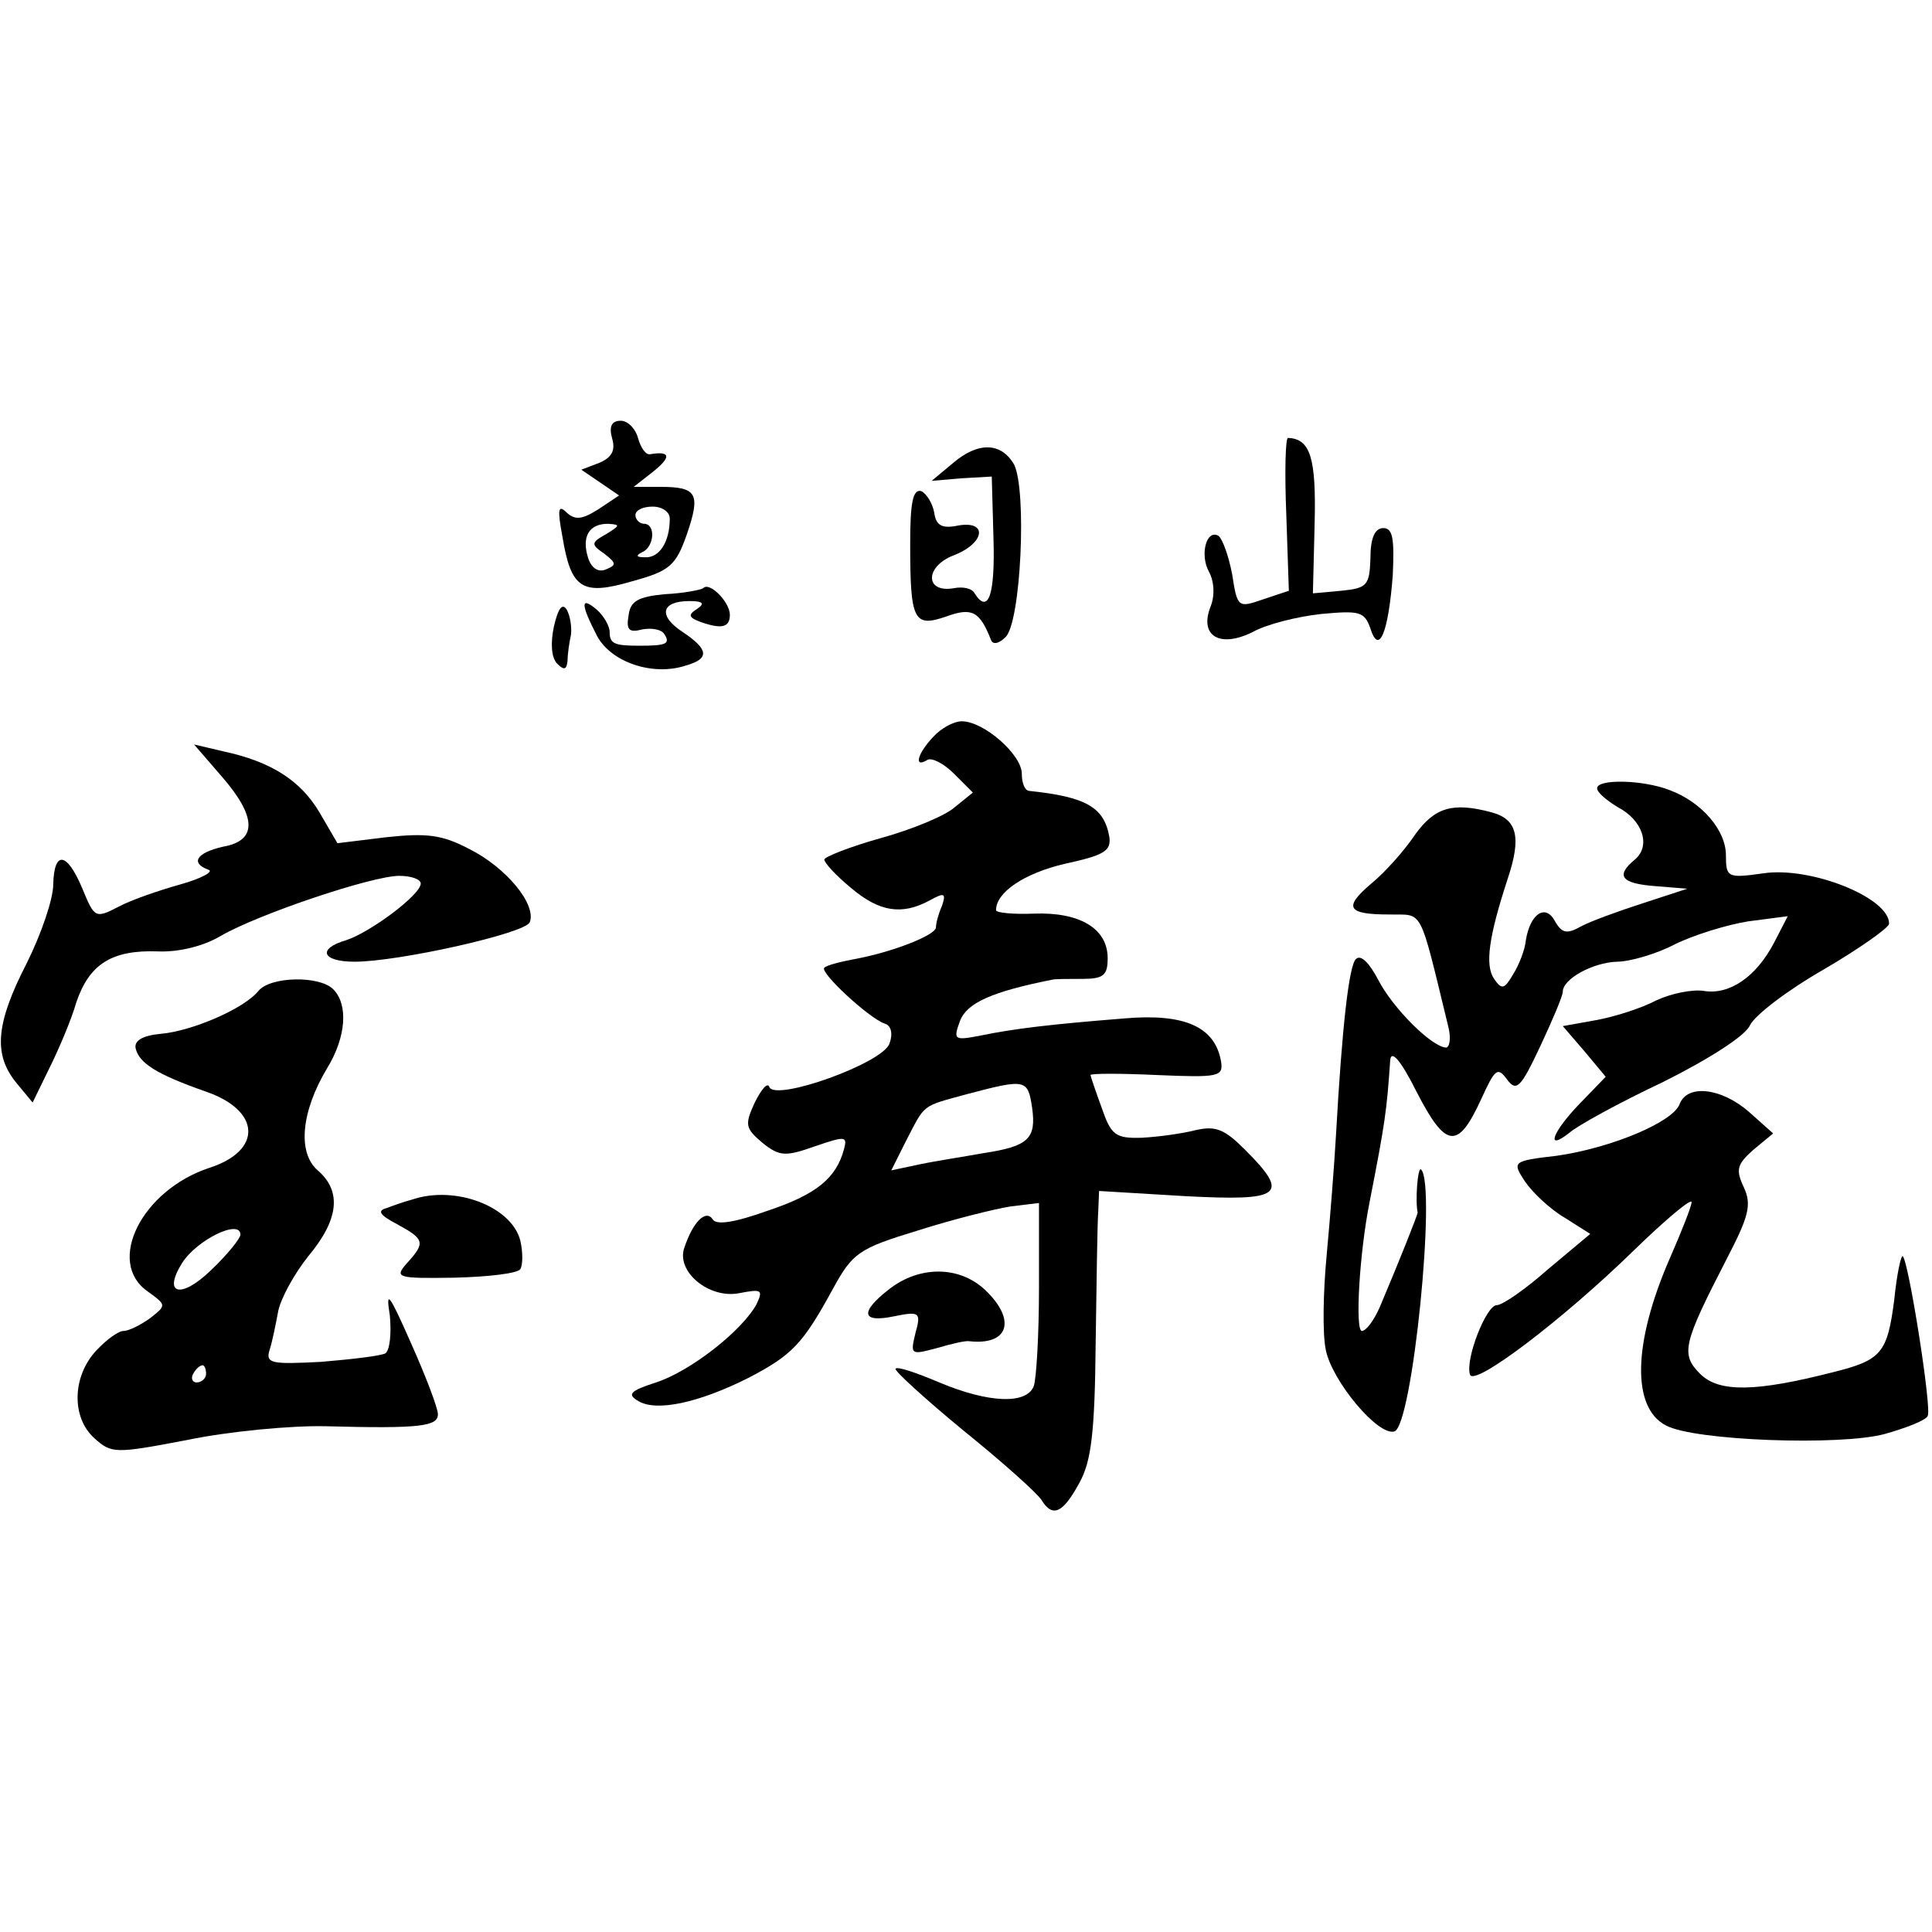
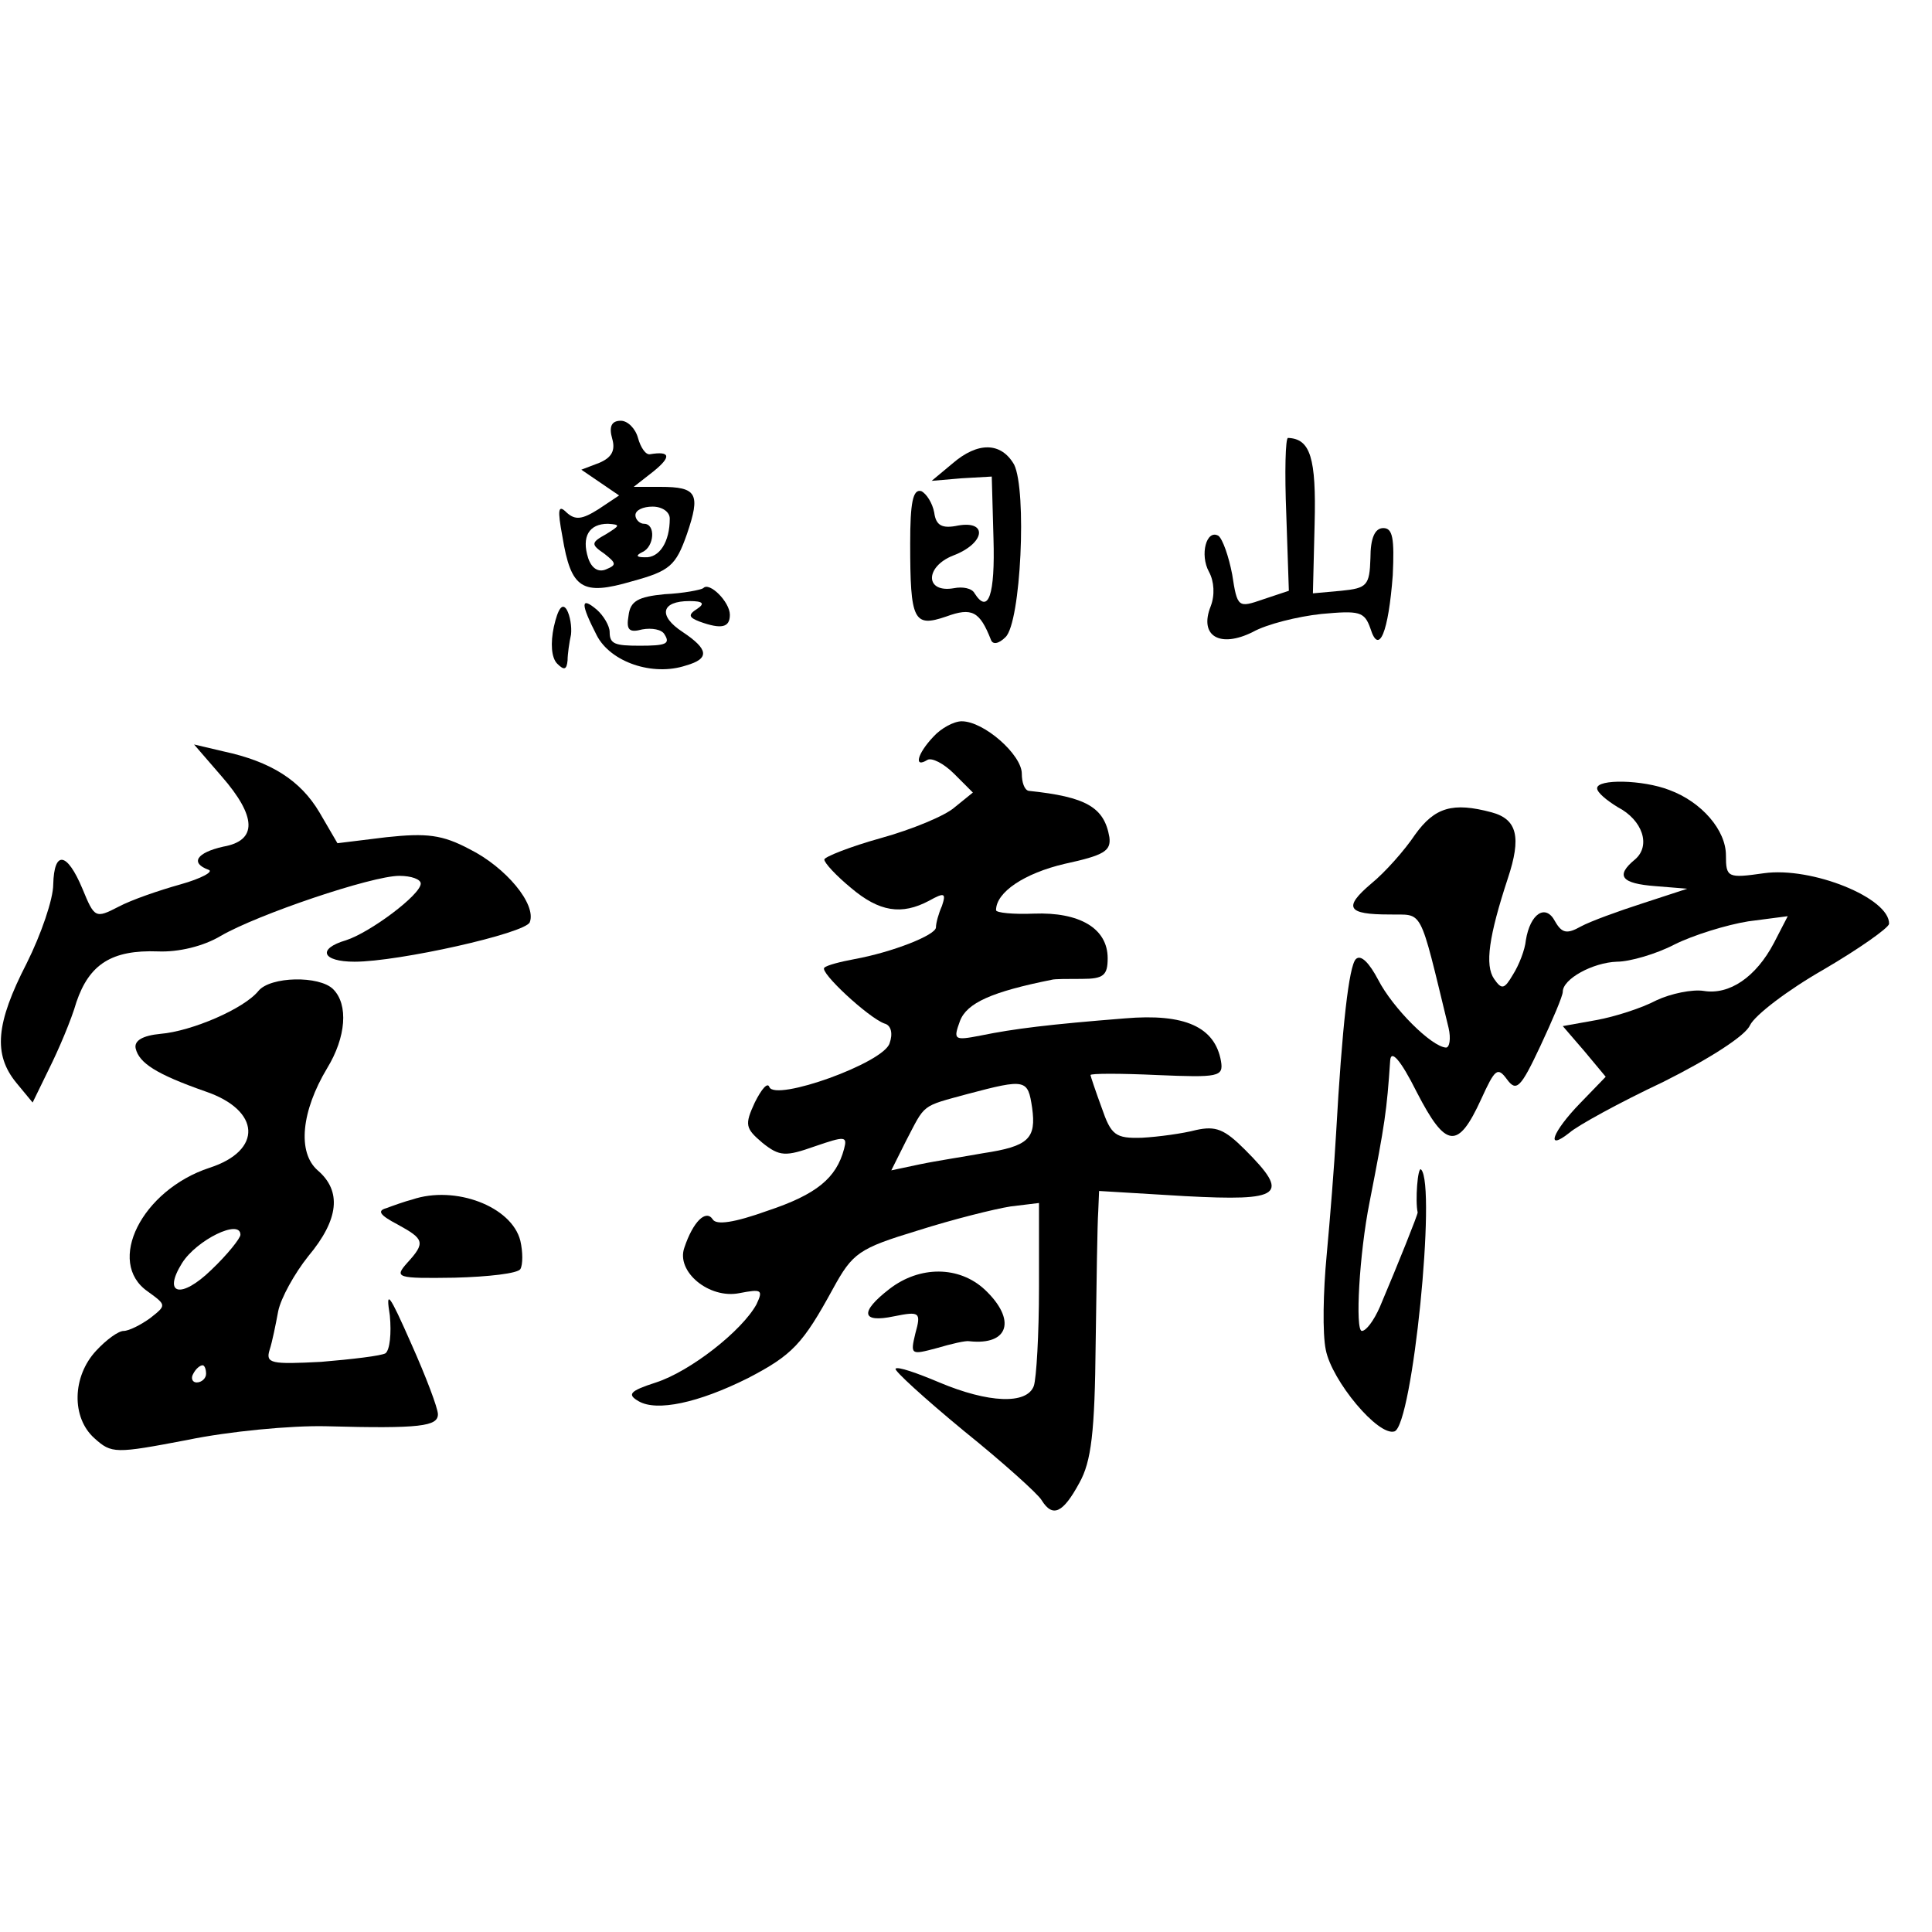
<svg xmlns="http://www.w3.org/2000/svg" version="1.0" width="225pt" height="225pt" viewBox="0 0 225 225" preserveAspectRatio="xMidYMid meet">
  <g transform="translate(0,225) scale(0.1,-0.1)" fill="#000000" stroke="none">
    <path d="M713 1739 c4 -14 -1 -22 -15 -28 l-21 -8 22 -15 22 -15 -24 -16 c-19 -12 -27 -13 -37 -4 -10 10 -11 4 -5 -28 10 -61 23 -69 81 -52 44 12 51 18 64 55 16 47 12 55 -31 55 l-31 0 23 18 c21 17 20 24 -4 20 -5 -1 -11 8 -14 19 -3 11 -12 20 -20 20 -11 0 -14 -7 -10 -21z m67 -93 c0 -27 -12 -46 -29 -45 -10 0 -11 2 -3 6 14 6 16 33 2 33 -5 0 -10 5 -10 10 0 6 9 10 20 10 11 0 20 -6 20 -14z m-74 -18 c-18 -10 -18 -12 -2 -23 14 -11 14 -13 2 -18 -9 -4 -17 1 -21 13 -8 25 1 40 23 40 15 -1 14 -2 -2 -12z" />
    <path d="M1498 1651 l3 -89 -30 -10 c-29 -10 -30 -10 -36 29 -4 21 -11 41 -16 45 -14 8 -22 -22 -11 -42 6 -11 7 -27 2 -40 -14 -35 11 -49 49 -30 16 9 52 18 80 21 44 4 50 3 57 -17 10 -32 21 -4 26 62 2 43 0 55 -11 55 -10 0 -15 -12 -15 -35 -1 -32 -4 -35 -34 -38 l-33 -3 2 81 c2 77 -5 99 -31 100 -3 0 -4 -40 -2 -89z" />
    <path d="M1109 1710 l-24 -20 35 3 35 2 2 -72 c2 -66 -6 -89 -22 -64 -3 6 -14 8 -24 6 -34 -6 -34 25 -1 38 37 14 41 41 6 35 -19 -4 -26 0 -28 15 -2 11 -9 22 -15 25 -10 3 -13 -14 -13 -61 0 -90 4 -98 42 -85 30 11 39 6 52 -27 2 -6 9 -5 17 3 18 17 25 171 10 201 -15 26 -42 27 -72 1z" />
    <path d="M819 1565 c-3 -2 -23 -6 -45 -7 -31 -3 -40 -8 -42 -25 -3 -17 1 -20 16 -16 11 2 23 0 26 -6 7 -11 1 -13 -29 -13 -29 0 -35 2 -35 16 0 7 -7 19 -15 26 -19 16 -19 7 0 -30 16 -31 65 -48 104 -35 28 8 26 19 -4 39 -29 19 -25 36 8 36 16 0 18 -3 9 -9 -11 -7 -10 -10 3 -15 25 -9 35 -7 35 8 0 15 -24 39 -31 31z" />
    <path d="M645 1520 c-4 -19 -3 -36 4 -43 8 -8 11 -7 12 4 0 7 2 21 4 30 1 9 -1 22 -5 29 -5 8 -10 2 -15 -20z" />
    <path d="M1087 1392 c-19 -20 -23 -37 -7 -27 5 3 19 -4 31 -16 l22 -22 -21 -17 c-11 -10 -50 -26 -86 -36 -36 -10 -66 -22 -66 -25 0 -4 14 -19 31 -33 33 -28 59 -32 91 -15 18 10 20 9 15 -6 -4 -9 -7 -20 -7 -25 0 -9 -51 -29 -95 -37 -16 -3 -32 -7 -35 -10 -6 -5 51 -58 70 -65 8 -2 10 -12 6 -23 -7 -23 -133 -68 -140 -51 -2 6 -9 -2 -17 -18 -12 -26 -11 -30 9 -47 20 -16 27 -16 61 -4 35 12 38 12 34 -3 -9 -34 -32 -53 -89 -72 -39 -14 -60 -17 -64 -10 -8 12 -23 -3 -33 -33 -10 -28 29 -60 64 -53 26 5 28 4 20 -13 -17 -31 -77 -78 -117 -91 -31 -10 -34 -14 -20 -22 21 -12 69 -2 127 27 52 27 64 40 99 104 23 42 30 47 99 68 41 13 89 25 108 28 l33 4 0 -99 c0 -54 -3 -105 -6 -114 -8 -22 -53 -20 -110 4 -26 11 -49 19 -51 16 -2 -2 33 -34 79 -72 46 -37 87 -74 91 -81 13 -21 25 -15 44 20 14 25 18 59 19 162 1 72 2 141 3 154 l1 24 100 -6 c113 -6 123 1 70 54 -24 24 -34 28 -57 23 -15 -4 -44 -8 -63 -9 -31 -1 -36 3 -47 35 -7 19 -13 37 -13 38 0 2 35 2 78 0 71 -3 77 -2 74 16 -7 40 -42 56 -112 50 -88 -7 -129 -12 -168 -20 -31 -6 -32 -5 -24 17 8 21 37 34 107 48 3 1 19 1 35 1 25 0 30 4 30 24 0 35 -33 54 -86 52 -24 -1 -44 1 -44 4 0 21 33 43 80 54 46 10 54 15 52 31 -6 35 -27 47 -94 54 -5 1 -8 10 -8 20 0 22 -44 61 -70 61 -9 0 -24 -8 -33 -18z m115 -432 c5 -36 -4 -45 -57 -53 -22 -4 -55 -9 -74 -13 l-33 -7 17 34 c23 44 17 40 72 55 68 18 70 17 75 -16z" />
    <path d="M258 1346 c41 -47 42 -75 2 -82 -31 -7 -39 -19 -17 -27 6 -2 -8 -10 -33 -17 -25 -7 -57 -18 -72 -26 -27 -14 -28 -13 -42 21 -18 43 -33 45 -34 5 0 -17 -14 -58 -31 -92 -36 -70 -39 -106 -12 -139 l19 -23 19 39 c11 22 26 57 32 78 15 44 41 61 95 59 24 -1 53 6 73 18 43 25 176 70 208 70 14 0 25 -4 25 -9 0 -13 -59 -57 -87 -66 -34 -10 -28 -25 10 -25 51 0 199 33 204 46 8 21 -28 64 -70 85 -32 17 -50 19 -97 14 l-57 -7 -21 36 c-22 37 -56 59 -112 71 l-34 8 32 -37z" />
    <path d="M1860 1332 c0 -5 11 -14 24 -22 29 -15 39 -45 20 -61 -23 -19 -16 -28 24 -31 l37 -3 -52 -17 c-28 -9 -61 -21 -72 -27 -16 -9 -22 -8 -30 6 -11 21 -29 9 -34 -22 -1 -11 -8 -29 -15 -40 -10 -17 -13 -18 -22 -5 -11 16 -6 50 16 117 16 48 11 69 -19 77 -45 12 -66 6 -89 -26 -12 -18 -35 -44 -51 -57 -33 -28 -28 -36 21 -36 40 -1 34 12 69 -132 3 -13 1 -23 -3 -23 -17 1 -62 46 -79 79 -10 19 -20 30 -26 24 -8 -8 -16 -78 -23 -203 -2 -36 -7 -99 -11 -142 -4 -42 -5 -91 -1 -110 7 -36 61 -101 80 -95 21 7 49 287 31 305 -4 4 -7 -37 -4 -50 0 -3 -22 -58 -44 -110 -7 -16 -16 -28 -21 -28 -8 0 -3 90 9 150 18 92 20 106 24 165 1 13 12 1 31 -37 34 -66 48 -67 75 -8 16 35 19 38 30 23 11 -15 16 -10 39 39 14 30 26 58 26 63 0 15 35 34 63 35 15 0 46 9 67 20 22 11 61 23 86 27 l46 6 -16 -31 c-21 -40 -52 -61 -82 -56 -13 2 -38 -3 -55 -11 -17 -9 -48 -19 -70 -23 l-39 -7 25 -29 25 -30 -30 -31 c-32 -33 -41 -57 -12 -34 9 8 58 35 109 59 54 27 96 54 101 66 6 12 44 41 86 65 41 24 75 48 76 53 1 30 -90 67 -146 59 -42 -6 -44 -5 -44 21 0 29 -28 62 -66 76 -31 12 -84 13 -84 2z" />
    <path d="M301 1096 c-17 -21 -78 -47 -114 -50 -21 -2 -31 -8 -29 -17 4 -17 24 -30 81 -50 65 -22 67 -69 5 -89 -79 -26 -121 -110 -72 -144 22 -16 22 -16 3 -31 -11 -8 -25 -15 -31 -15 -6 0 -20 -10 -32 -23 -28 -30 -29 -78 -2 -102 20 -18 24 -18 108 -2 48 10 121 17 162 16 110 -3 130 0 130 14 0 7 -14 44 -31 82 -26 59 -30 64 -25 33 2 -21 0 -40 -5 -44 -5 -3 -39 -7 -75 -10 -58 -3 -65 -2 -60 14 3 9 7 29 10 45 3 15 19 44 35 64 36 43 39 76 11 100 -24 21 -19 69 11 119 22 36 25 74 7 92 -16 16 -73 15 -87 -2z m-21 -284 c0 -4 -15 -23 -34 -41 -35 -34 -57 -29 -34 8 17 27 68 52 68 33z m-40 -162 c0 -5 -5 -10 -11 -10 -5 0 -7 5 -4 10 3 6 8 10 11 10 2 0 4 -4 4 -10z" />
-     <path d="M1956 964 c-8 -21 -80 -51 -143 -60 -52 -6 -52 -7 -37 -30 9 -13 29 -32 46 -42 l30 -19 -49 -41 c-26 -23 -53 -42 -60 -42 -12 0 -37 -63 -31 -81 5 -14 108 64 191 145 37 36 67 61 67 56 0 -5 -12 -35 -26 -67 -42 -97 -44 -172 -4 -193 33 -18 204 -24 255 -10 25 7 48 16 50 21 5 8 -22 179 -29 186 -2 2 -7 -21 -10 -51 -8 -62 -15 -70 -71 -84 -90 -23 -133 -24 -155 -2 -23 23 -20 35 31 134 26 50 29 63 20 83 -10 21 -8 27 11 44 l23 19 -28 25 c-32 28 -72 33 -81 9z" />
    <path d="M480 853 c-8 -2 -22 -7 -30 -10 -11 -3 -8 -8 13 -19 31 -17 33 -21 11 -45 -15 -17 -12 -18 55 -17 40 1 74 5 77 10 3 5 3 20 0 33 -10 40 -76 65 -126 48z" />
    <path d="M1036 749 c-35 -27 -33 -40 5 -32 30 6 32 5 25 -20 -6 -25 -5 -25 25 -17 17 5 34 9 38 8 46 -5 55 25 18 60 -30 28 -76 28 -111 1z" />
  </g>
</svg>